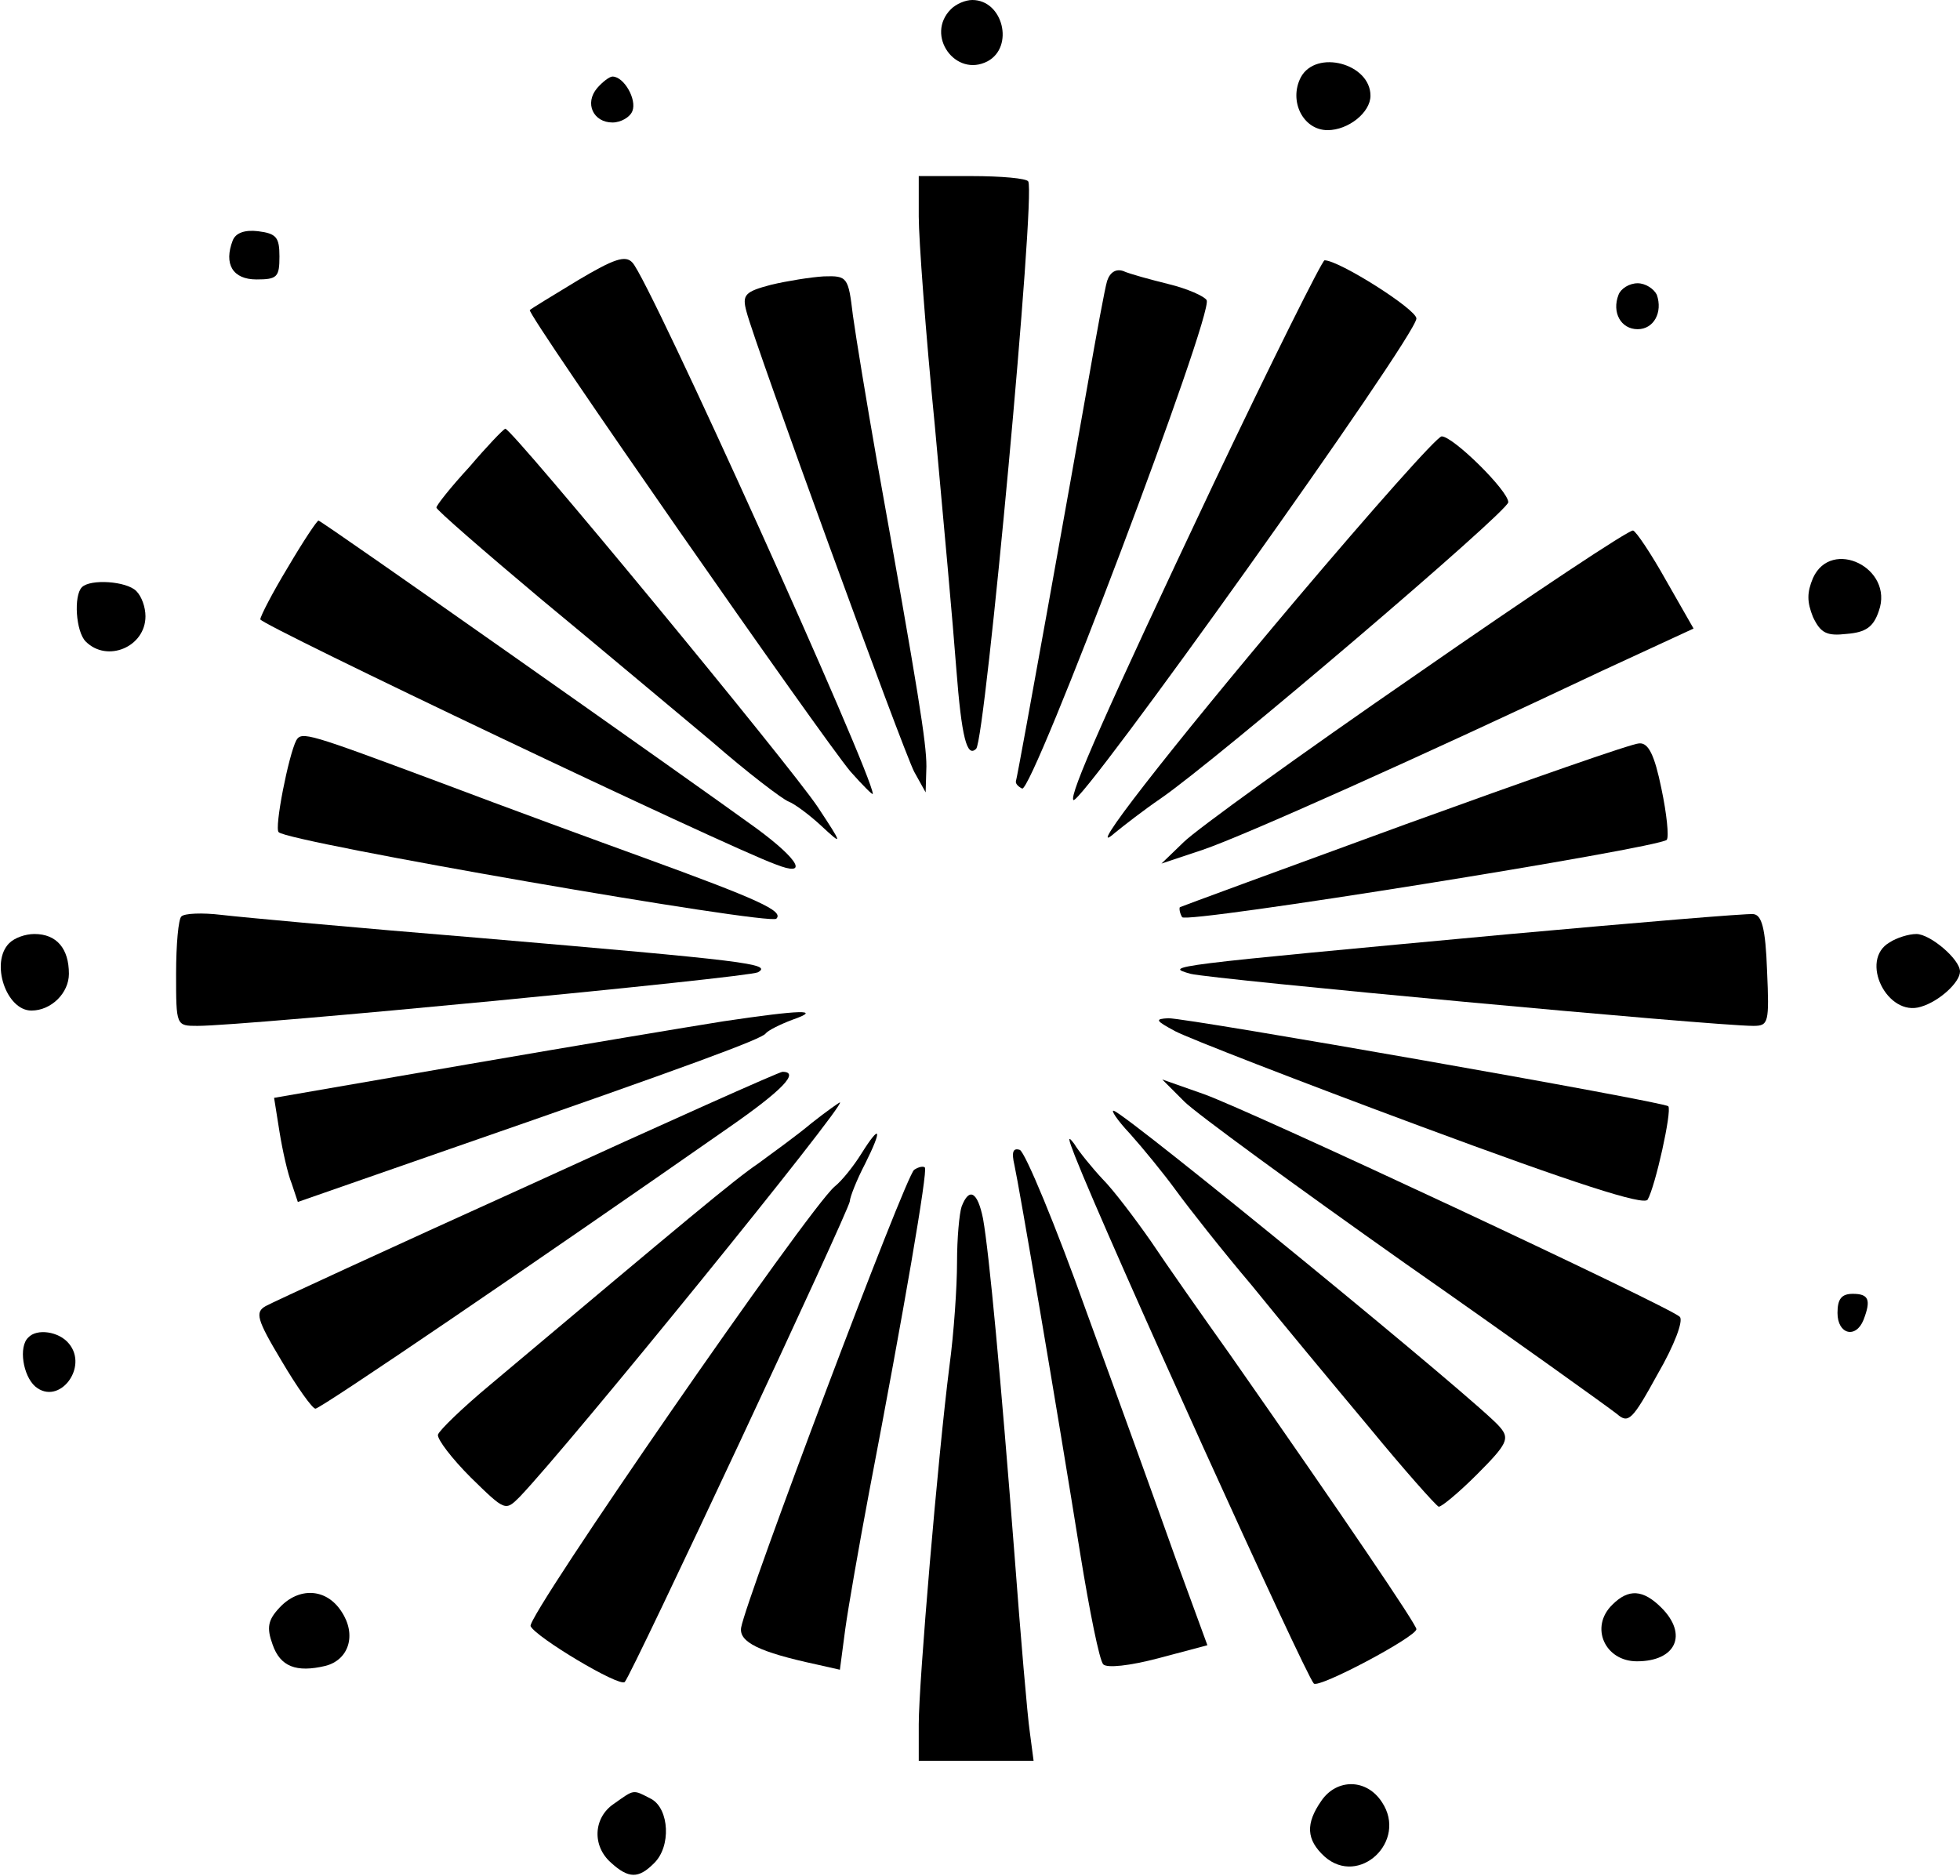
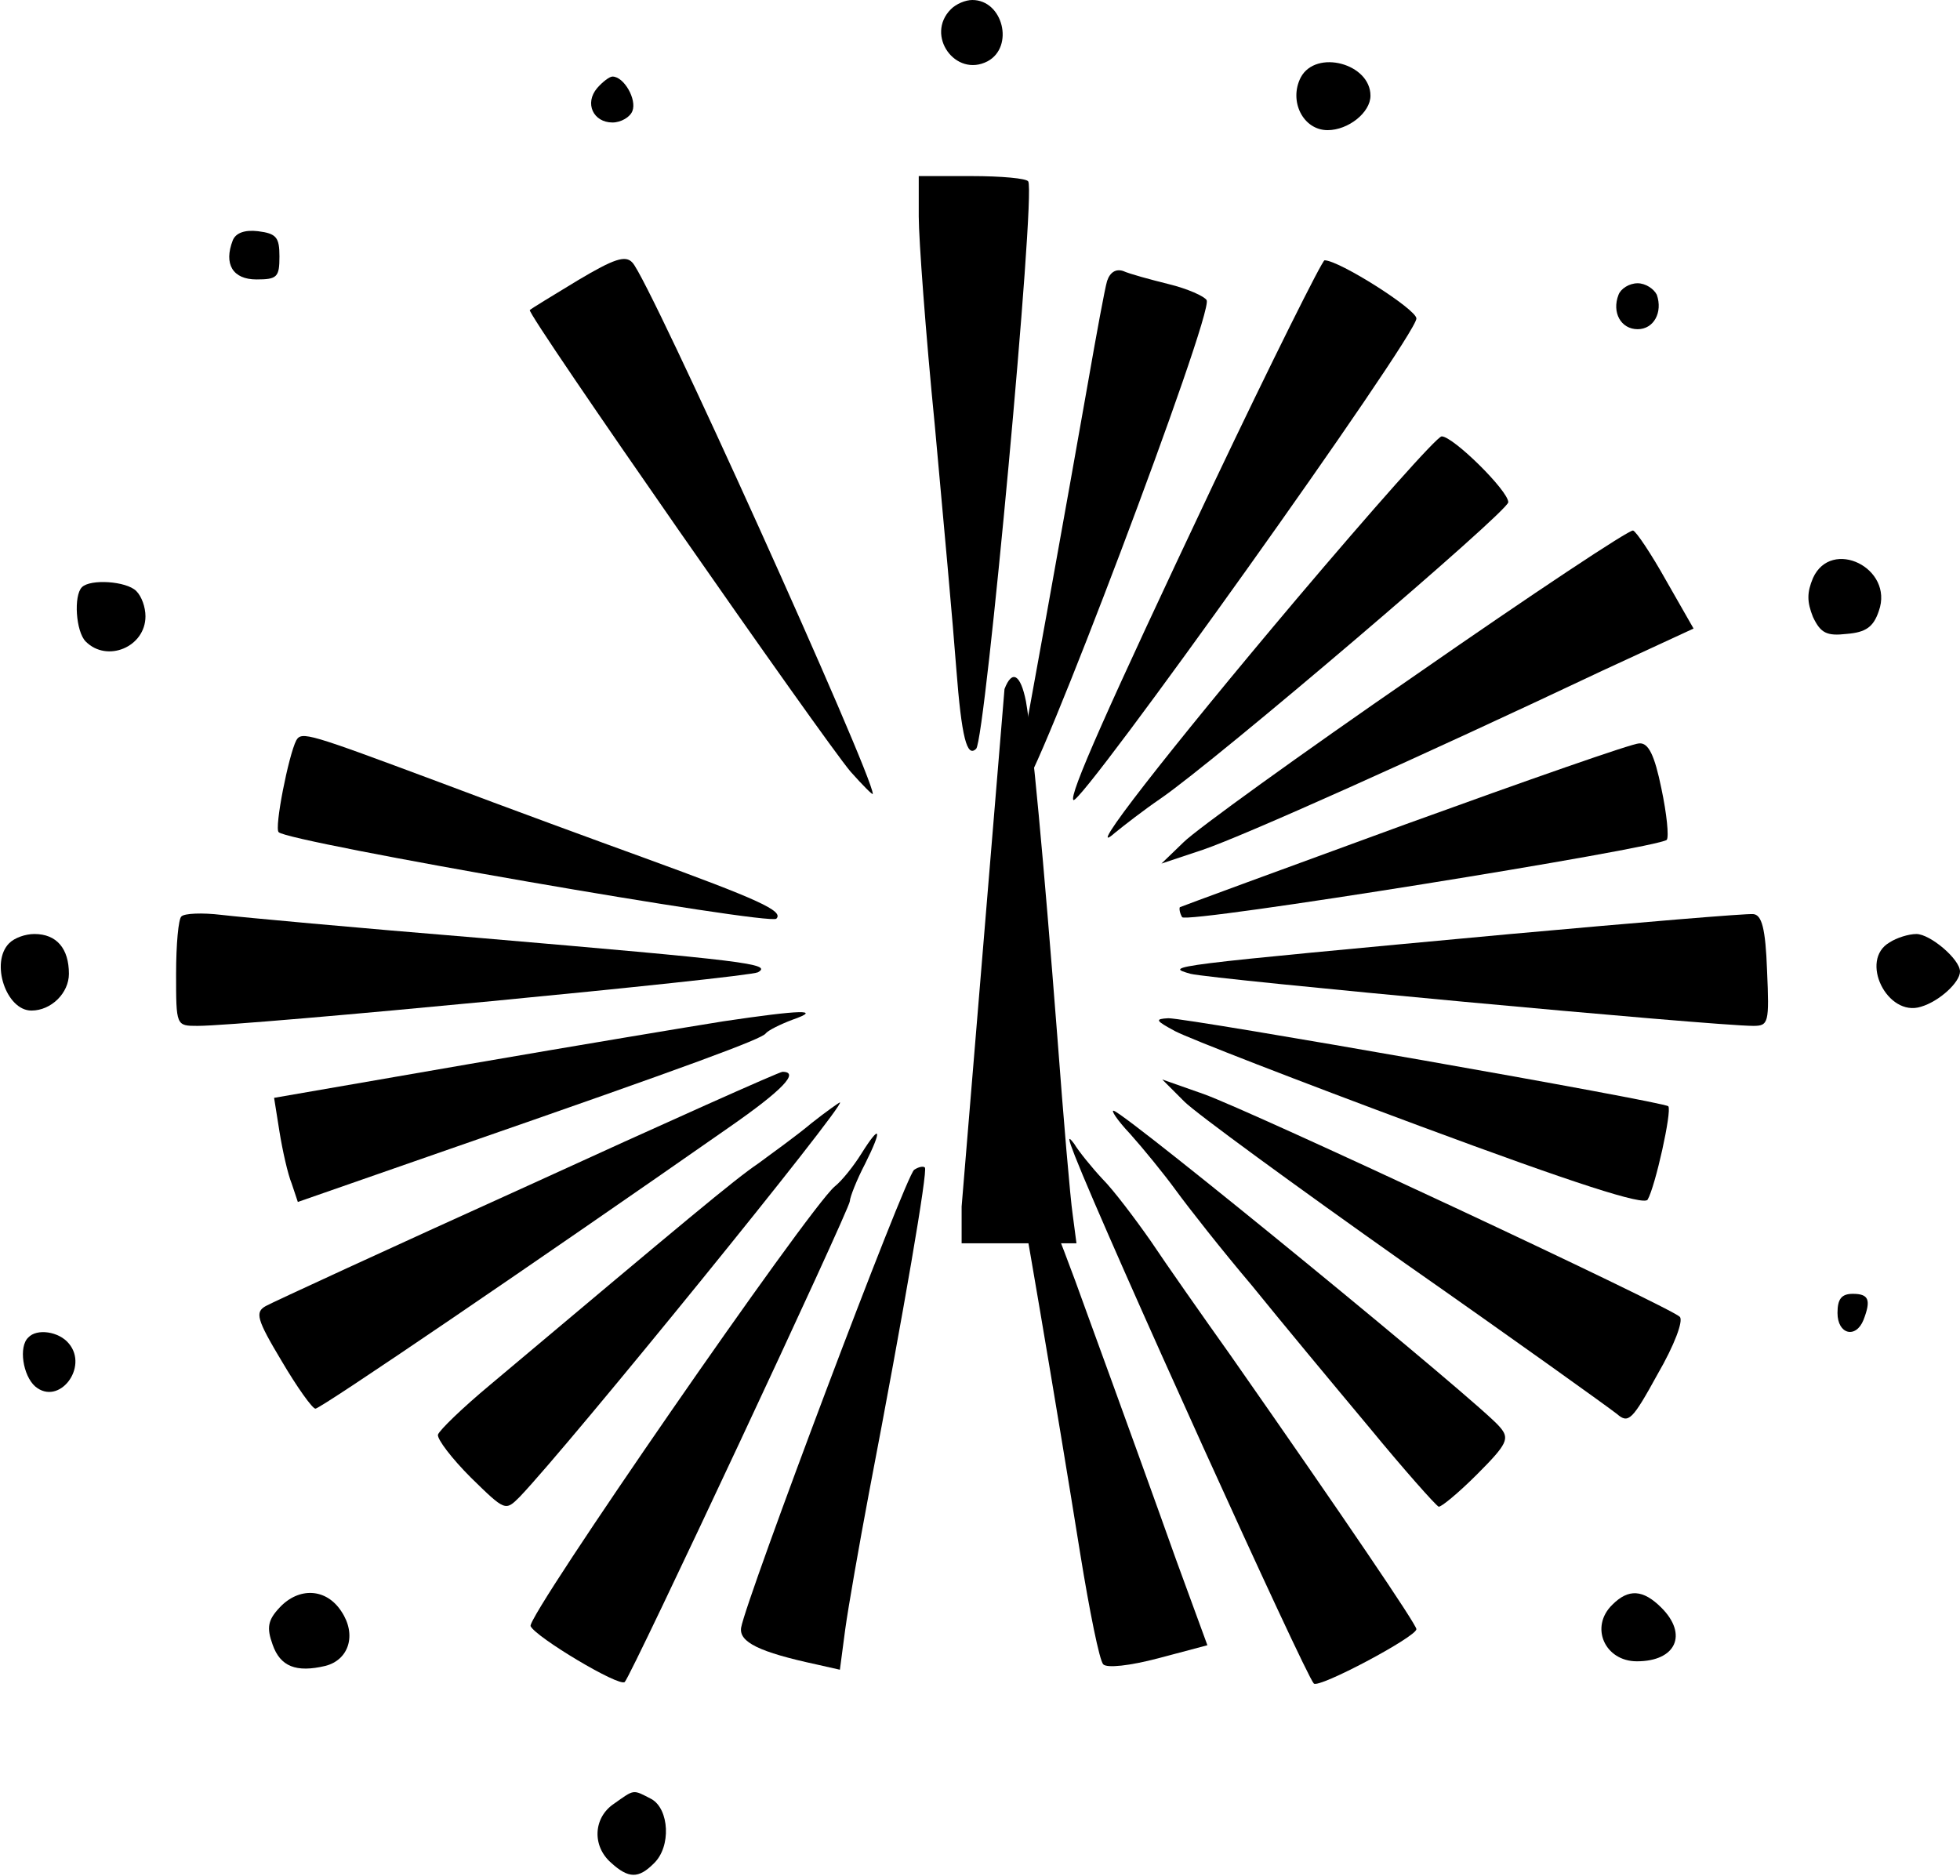
<svg xmlns="http://www.w3.org/2000/svg" version="1.0" width="256pt" height="245pt" viewBox="0 0 256 245" preserveAspectRatio="xMidYMid meet">
  <g transform="translate(0,245) scale(0.1,-0.1)" fill="#000000" stroke="none">
    <path d="M1242 2438 c-34 -34 6 -90 48 -68 35 19 20 80 -20 80 -9 0 -21 -5 -28 -12z" />
    <path d="M1699 2349 c-16 -31 3 -69 35 -69 27 0 56 23 56 45 0 42 -71 61 -91 24z" />
    <path d="M780 2335 c-17 -20 -5 -45 20 -45 11 0 23 7 26 15 6 15 -11 45 -26 45 -4 0 -13 -7 -20 -15z" />
    <path d="M1200 2167 c0 -29 9 -152 21 -273 11 -120 24 -263 28 -317 7 -91 14 -117 26 -105 12 12 78 725 68 741 -2 4 -35 7 -74 7 l-69 0 0 -53z" />
    <path d="M304 2136 c-12 -31 0 -51 31 -51 27 0 30 3 30 30 0 25 -4 30 -28 33 -17 2 -29 -2 -33 -12z" />
    <path d="M755 2084 c-33 -20 -61 -37 -63 -39 -5 -4 384 -562 419 -603 16 -18 29 -31 29 -29 0 25 -292 672 -314 694 -9 10 -24 5 -71 -23z" />
    <path d="M1585 1818 c-140 -296 -189 -407 -183 -413 9 -9 448 606 448 629 0 12 -101 76 -120 76 -3 0 -69 -132 -145 -292z" />
    <path d="M1446 2083 c-3 -10 -14 -70 -25 -133 -20 -114 -91 -510 -94 -520 -1 -3 2 -7 8 -10 13 -7 251 622 241 638 -3 5 -25 15 -50 21 -24 6 -50 13 -59 17 -9 3 -17 -1 -21 -13z" />
-     <path d="M1007 2078 c-34 -9 -38 -13 -32 -35 11 -43 204 -572 219 -601 l15 -27 1 34 c0 31 -10 94 -65 401 -13 74 -27 159 -31 188 -6 50 -7 52 -38 51 -17 -1 -48 -6 -69 -11z" />
    <path d="M2114 2065 c-9 -23 3 -45 25 -45 21 0 33 22 25 45 -4 8 -15 15 -25 15 -11 0 -22 -7 -25 -15z" />
-     <path d="M613 1840 c-24 -26 -43 -50 -43 -53 0 -3 61 -56 136 -119 75 -62 175 -146 223 -186 47 -41 93 -76 101 -79 8 -3 28 -18 43 -32 28 -26 28 -25 -5 25 -36 54 -399 494 -408 494 -3 -1 -24 -23 -47 -50z" />
    <path d="M1693 1667 c-168 -199 -280 -343 -237 -305 11 9 38 30 60 45 74 51 454 375 454 387 0 15 -72 86 -87 86 -6 0 -91 -96 -190 -213z" />
-     <path d="M376 1709 c-20 -33 -36 -64 -36 -68 0 -7 607 -296 673 -320 43 -17 32 5 -25 47 -84 61 -568 402 -572 402 -2 0 -20 -27 -40 -61z" />
    <path d="M1850 1569 c-151 -104 -288 -203 -304 -219 l-29 -28 54 18 c53 18 283 121 522 234 l119 55 -36 63 c-19 34 -39 64 -43 65 -4 2 -132 -83 -283 -188z" />
    <path d="M2368 1695 c-8 -19 -8 -31 0 -51 10 -21 18 -25 44 -22 25 2 35 9 42 30 20 56 -62 96 -86 43z" />
    <path d="M107 1683 c-11 -11 -8 -58 5 -71 28 -28 78 -7 78 33 0 12 -5 26 -12 33 -13 13 -60 16 -71 5z" />
    <path d="M387 1483 c-10 -19 -29 -115 -23 -120 12 -13 641 -122 650 -113 10 10 -23 25 -174 80 -58 21 -178 65 -268 99 -169 63 -178 66 -185 54z" />
    <path d="M1835 1373 c-159 -58 -292 -107 -294 -108 -1 -2 0 -8 3 -13 5 -9 621 90 633 101 3 4 0 34 -7 67 -9 44 -17 60 -29 59 -9 0 -146 -48 -306 -106z" />
    <path d="M237 1253 c-4 -3 -7 -37 -7 -75 0 -68 0 -68 28 -68 64 0 718 63 732 70 19 11 -15 15 -365 45 -159 13 -311 27 -336 30 -25 3 -48 2 -52 -2z" />
    <path d="M1973 1230 c-453 -42 -453 -42 -418 -52 27 -7 683 -68 735 -68 20 0 21 4 18 72 -2 56 -7 73 -18 74 -8 1 -151 -11 -317 -26z" />
    <path d="M12 1218 c-25 -25 -4 -88 29 -88 26 0 49 23 49 48 0 33 -16 52 -45 52 -12 0 -26 -5 -33 -12z" />
    <path d="M2468 1219 c-40 -23 -3 -98 41 -84 24 7 51 32 51 46 0 16 -39 49 -57 49 -10 0 -26 -5 -35 -11z" />
    <path d="M945 1116 c-44 -7 -194 -32 -333 -56 l-254 -44 7 -44 c4 -25 11 -56 16 -68 l8 -24 198 69 c320 111 408 144 413 151 3 4 19 12 35 18 40 14 11 13 -90 -2z" />
    <path d="M1535 1103 c17 -9 161 -65 320 -124 202 -75 292 -104 297 -96 10 17 32 116 27 122 -6 6 -626 115 -653 115 -18 -1 -17 -3 9 -17z" />
    <path d="M689 901 c-179 -81 -333 -152 -342 -157 -14 -8 -12 -17 21 -72 20 -34 40 -62 44 -62 7 0 289 192 541 368 69 48 92 72 69 72 -4 0 -154 -67 -333 -149z" />
    <path d="M1547 1011 c15 -15 145 -110 288 -211 143 -100 267 -189 277 -197 15 -13 20 -8 53 52 22 38 34 70 29 75 -13 13 -560 269 -622 291 l-54 19 29 -29z" />
    <path d="M1060 983 c-19 -16 -51 -39 -70 -53 -31 -21 -93 -73 -350 -289 -36 -30 -66 -59 -68 -65 -1 -6 18 -31 43 -56 45 -44 45 -44 64 -25 65 68 428 515 418 515 -1 0 -18 -12 -37 -27z" />
    <path d="M1476 969 c17 -19 44 -52 60 -74 16 -22 60 -78 99 -124 38 -47 107 -130 153 -185 46 -56 87 -102 91 -104 3 -1 26 18 50 42 40 40 43 47 30 62 -22 28 -484 406 -504 413 -5 2 4 -12 21 -30z" />
    <path d="M1125 943 c-10 -16 -25 -35 -35 -43 -35 -30 -402 -561 -397 -574 6 -14 116 -80 123 -73 9 9 294 618 294 628 0 5 9 28 20 49 23 46 20 53 -5 13z" />
    <path d="M1404 940 c42 -107 301 -678 312 -689 6 -7 134 61 134 71 0 6 -92 142 -243 358 -37 52 -84 119 -104 149 -21 30 -49 67 -63 81 -14 15 -31 36 -37 46 -9 12 -8 7 1 -16z" />
    <path d="M1325 928 c6 -27 55 -314 86 -508 12 -74 25 -139 30 -144 5 -5 34 -2 72 8 l64 17 -41 112 c-22 62 -74 206 -116 321 -41 115 -81 211 -88 214 -9 3 -11 -3 -7 -20z" />
    <path d="M1194 922 c-11 -7 -219 -559 -226 -598 -3 -19 24 -32 98 -48 l31 -7 7 53 c4 29 18 109 31 178 46 240 77 421 73 425 -2 2 -8 1 -14 -3z" />
-     <path d="M1256 874 c-3 -9 -6 -41 -6 -73 0 -31 -4 -92 -10 -136 -15 -118 -40 -413 -40 -467 l0 -48 75 0 75 0 -5 38 c-3 20 -12 125 -20 232 -18 232 -33 393 -41 438 -7 35 -18 42 -28 16z" />
+     <path d="M1256 874 l0 -48 75 0 75 0 -5 38 c-3 20 -12 125 -20 232 -18 232 -33 393 -41 438 -7 35 -18 42 -28 16z" />
    <path d="M2400 735 c0 -28 24 -34 34 -9 10 26 7 34 -14 34 -15 0 -20 -7 -20 -25z" />
    <path d="M37 703 c-13 -12 -7 -50 9 -64 31 -26 70 25 44 56 -13 16 -42 20 -53 8z" />
    <path d="M365 350 c-15 -16 -17 -26 -9 -48 10 -29 31 -37 69 -28 31 8 41 41 21 71 -20 31 -56 32 -81 5z" />
    <path d="M2106 354 c-30 -29 -10 -74 32 -74 51 0 67 35 32 70 -24 24 -43 25 -64 4z" />
-     <path d="M1726 98 c-21 -30 -20 -51 4 -73 45 -40 109 20 75 71 -20 31 -59 31 -79 2z" />
    <path d="M802 94 c-27 -18 -29 -55 -4 -77 23 -21 36 -21 56 -1 23 22 20 71 -3 84 -25 13 -22 13 -49 -6z" />
  </g>
</svg>